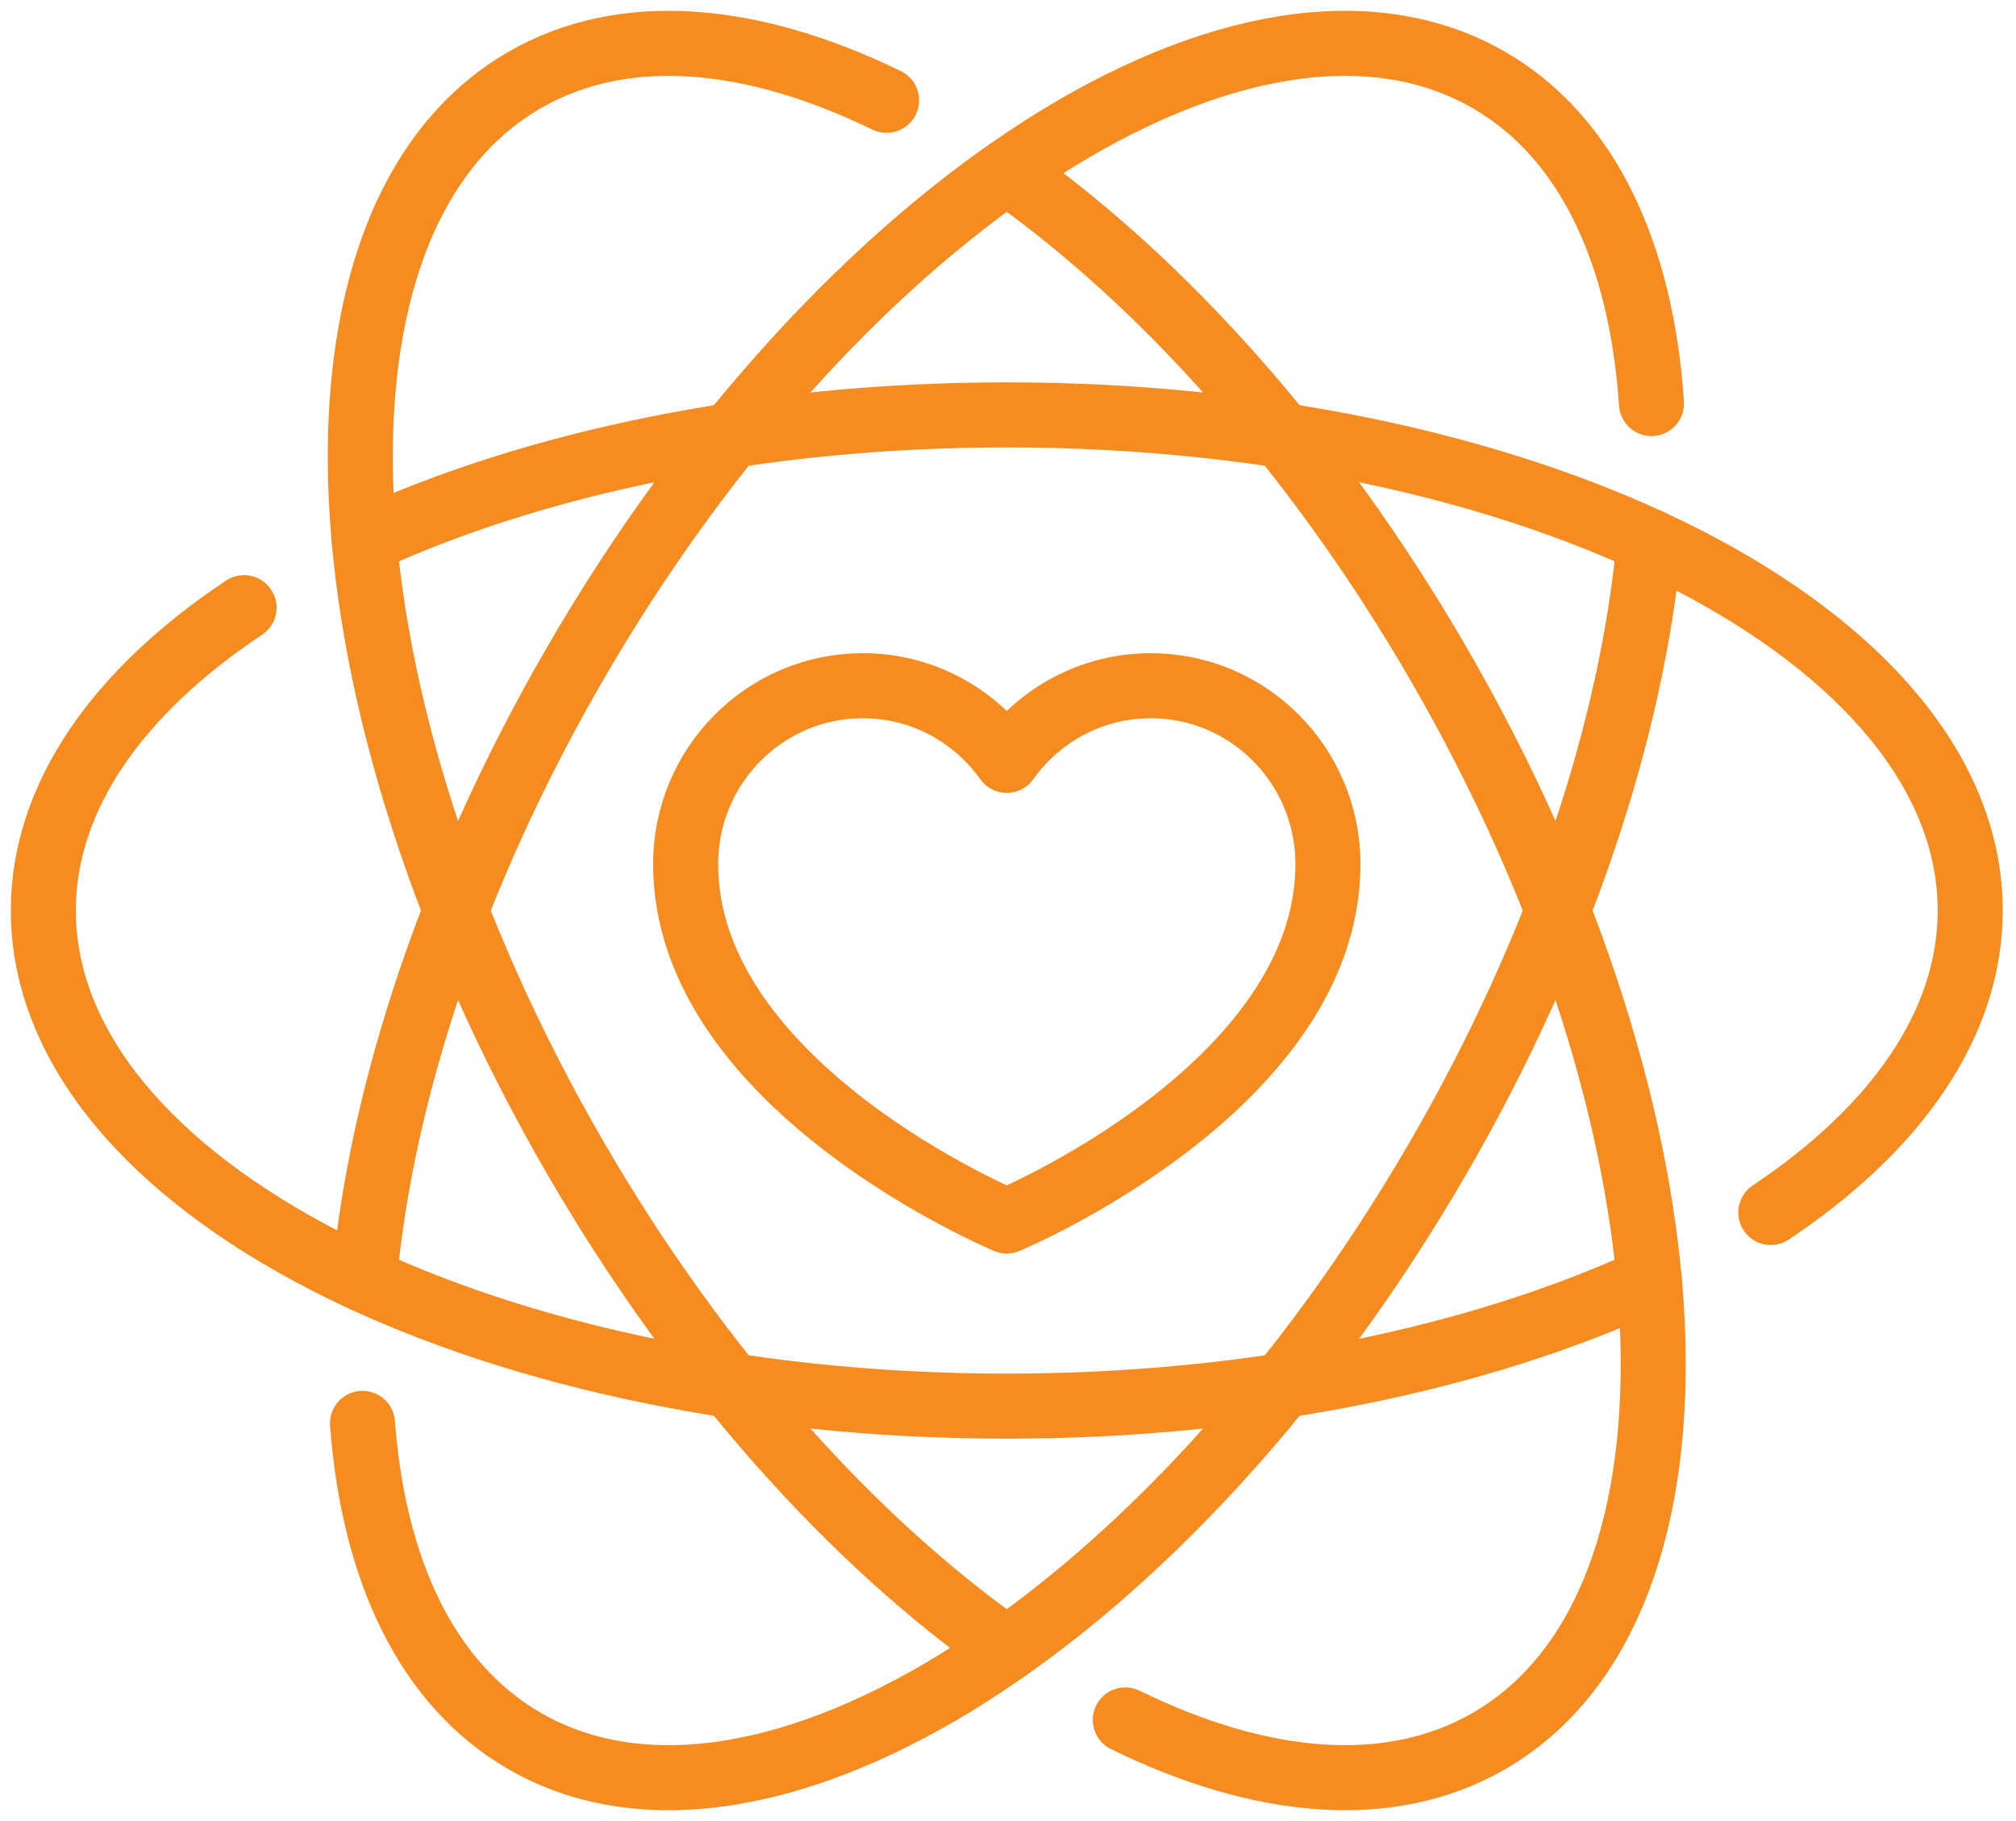
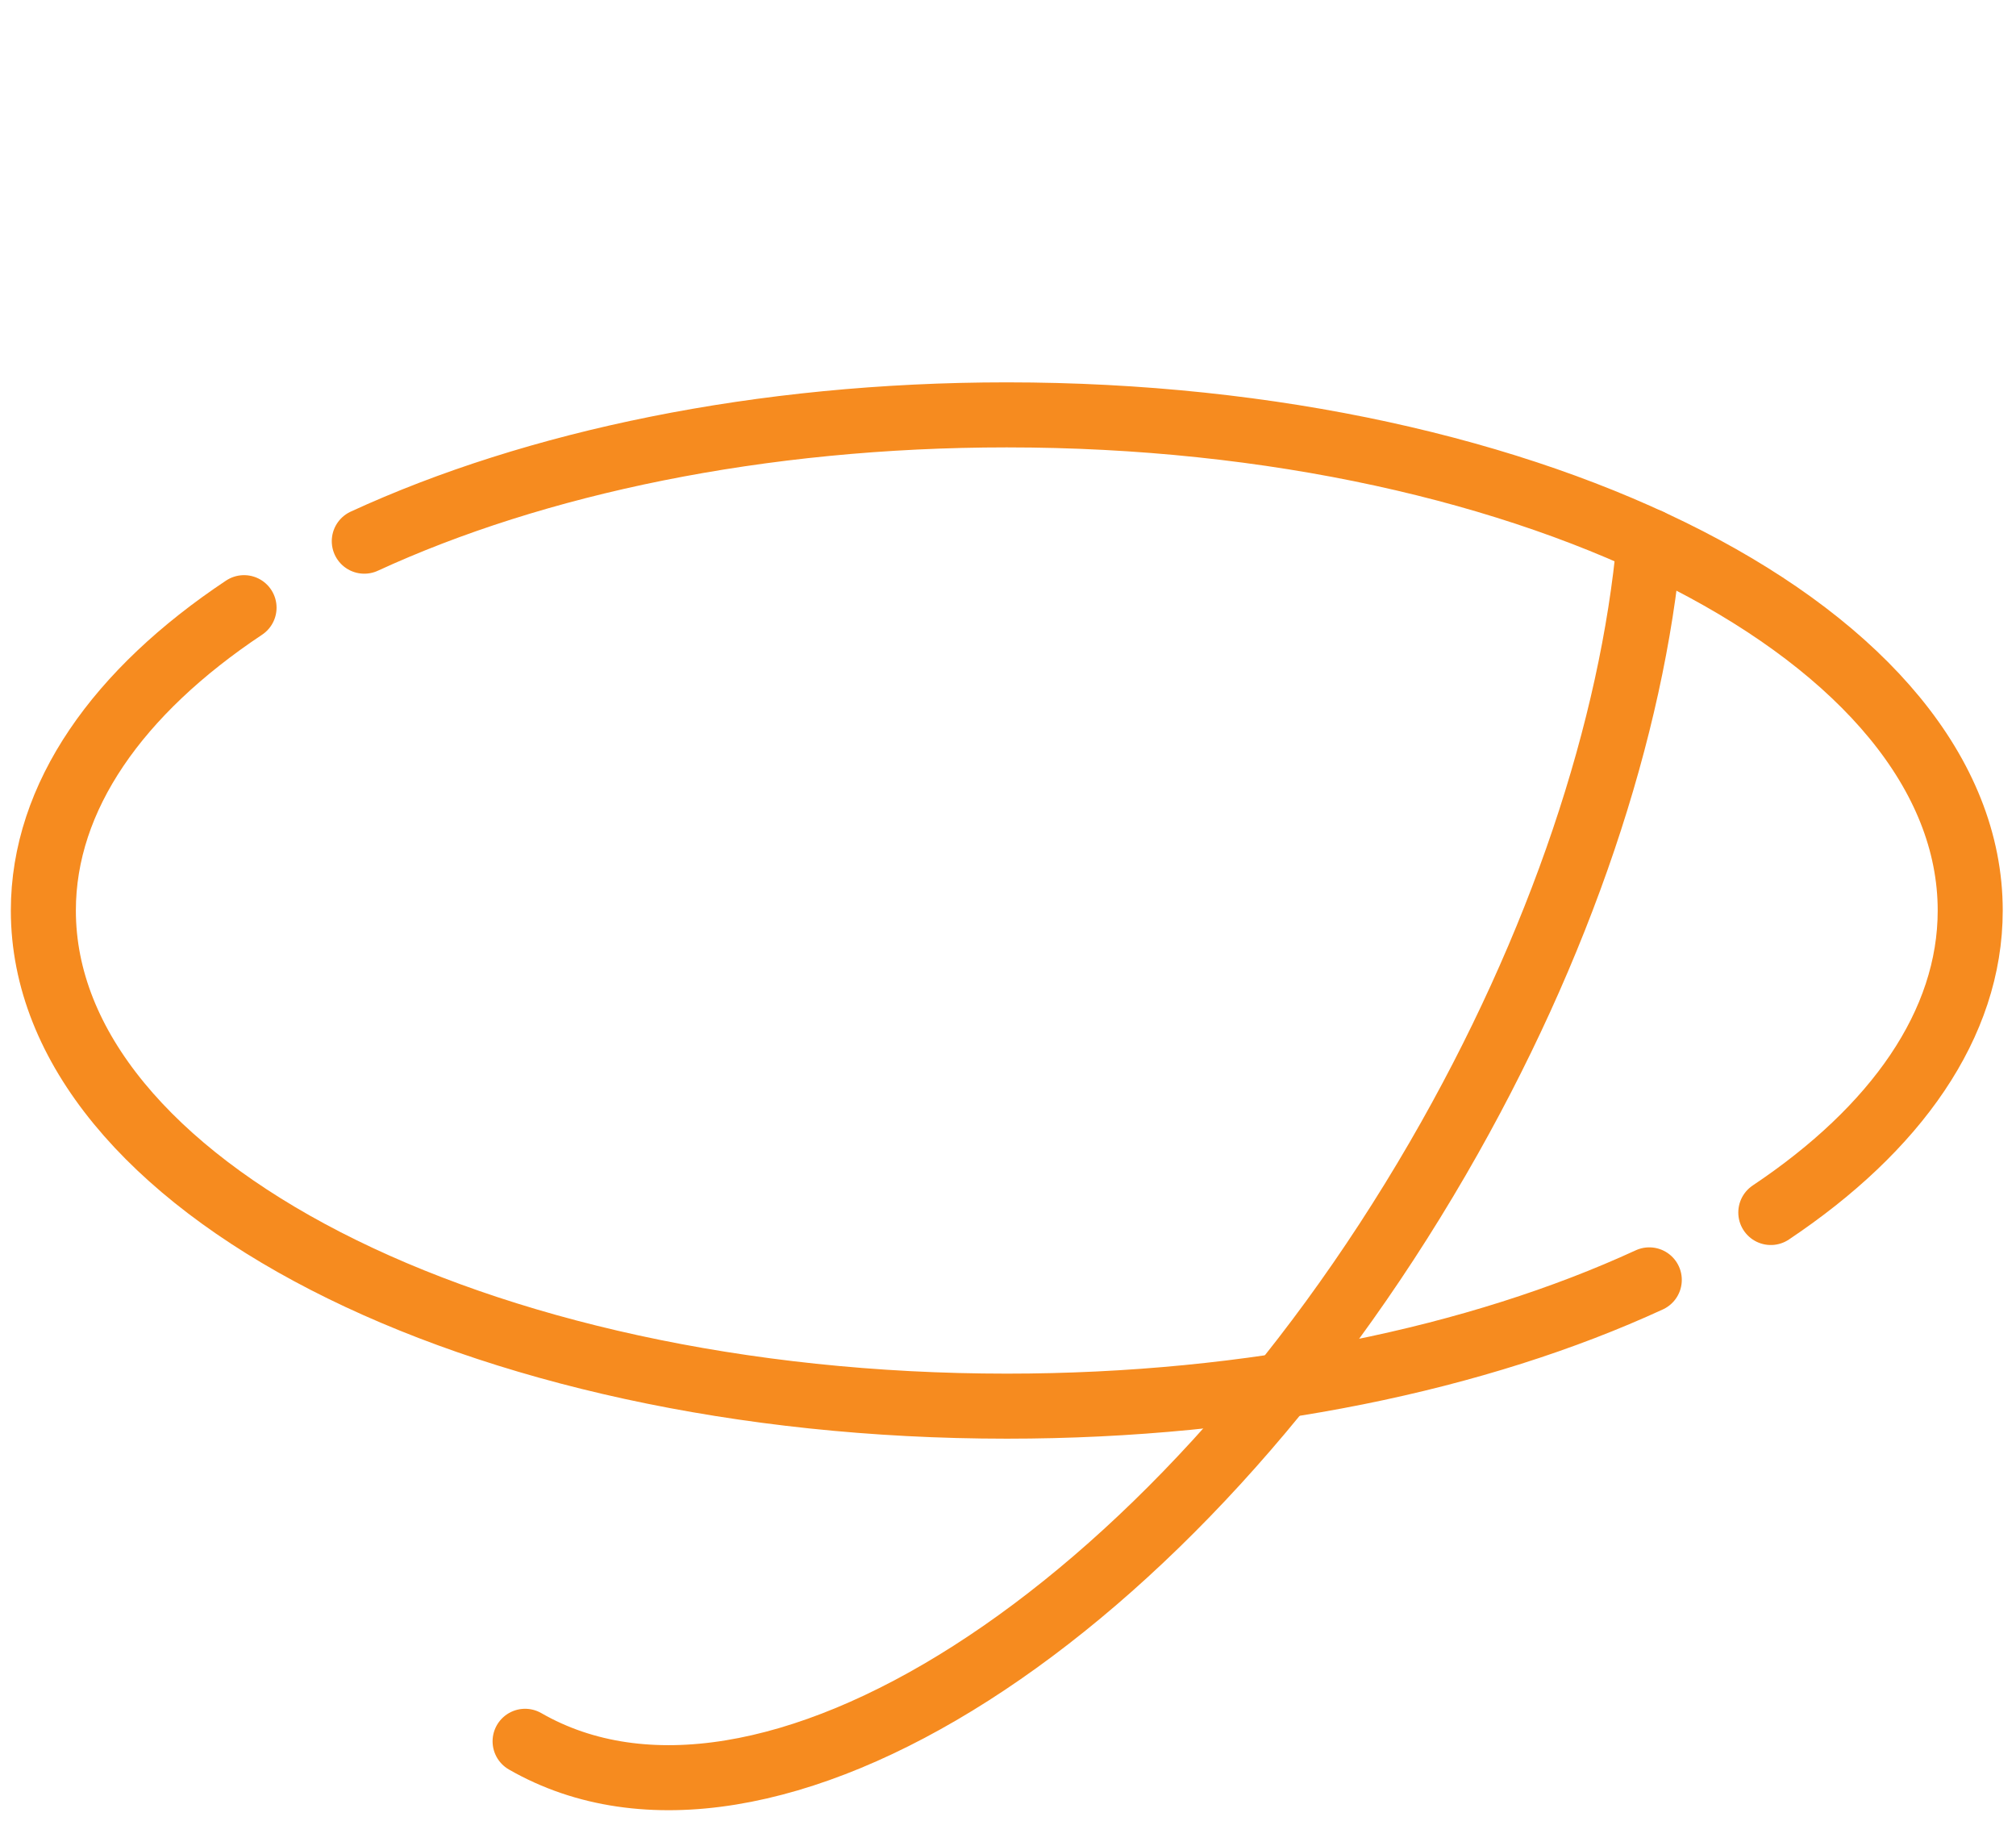
<svg xmlns="http://www.w3.org/2000/svg" width="93" height="84" viewBox="0 0 93 84" fill="none">
-   <path d="M76.085 24.963C75.304 33.554 72.027 43.613 66.332 53.431C54.059 74.595 35.206 86.634 24.223 80.321C19.714 77.729 17.233 72.447 16.723 65.656" stroke="#F68B1F" stroke-width="3" stroke-linecap="round" stroke-linejoin="round" />
-   <path d="M16.805 59.036C17.586 50.444 20.863 40.387 26.556 30.568C38.829 9.405 57.682 -2.634 68.665 3.679C73.234 6.306 75.72 11.692 76.185 18.613" stroke="#F68B1F" stroke-width="3" stroke-linecap="round" stroke-linejoin="round" />
+   <path d="M76.085 24.963C75.304 33.554 72.027 43.613 66.332 53.431C54.059 74.595 35.206 86.634 24.223 80.321" stroke="#F68B1F" stroke-width="3" stroke-linecap="round" stroke-linejoin="round" />
  <path d="M16.805 24.963C24.668 21.341 35.056 19.137 46.443 19.137C70.989 19.137 90.888 29.373 90.888 42C90.888 47.242 87.457 52.073 81.689 55.929" stroke="#F68B1F" stroke-width="3" stroke-linecap="round" stroke-linejoin="round" />
  <path d="M76.083 59.037C68.218 62.659 57.832 64.862 46.445 64.862C21.898 64.862 2 54.627 2 42C2 36.74 5.454 31.894 11.258 28.03" stroke="#F68B1F" stroke-width="3" stroke-linecap="round" stroke-linejoin="round" />
-   <path d="M46.609 8.043C53.638 13.018 60.681 20.827 66.331 30.569C78.604 51.733 79.65 74.009 68.667 80.321C64.097 82.947 58.165 82.397 51.912 79.335" stroke="#F68B1F" stroke-width="3" stroke-linecap="round" stroke-linejoin="round" />
-   <path d="M46.443 76.073C39.359 71.104 32.25 63.249 26.556 53.431C14.283 32.267 13.237 9.992 24.221 3.679C28.772 1.063 34.673 1.599 40.898 4.627" stroke="#F68B1F" stroke-width="3" stroke-linecap="round" stroke-linejoin="round" />
-   <path d="M53.085 31.63C50.345 31.63 47.927 32.992 46.444 35.074C44.96 32.992 42.542 31.63 39.803 31.63C35.288 31.63 31.629 35.314 31.629 39.86C31.629 50.148 46.444 56.322 46.444 56.322C46.444 56.322 61.259 50.149 61.259 39.86C61.259 35.314 57.599 31.63 53.085 31.63Z" stroke="#F68B1F" stroke-width="3" stroke-linecap="round" stroke-linejoin="round" />
</svg>